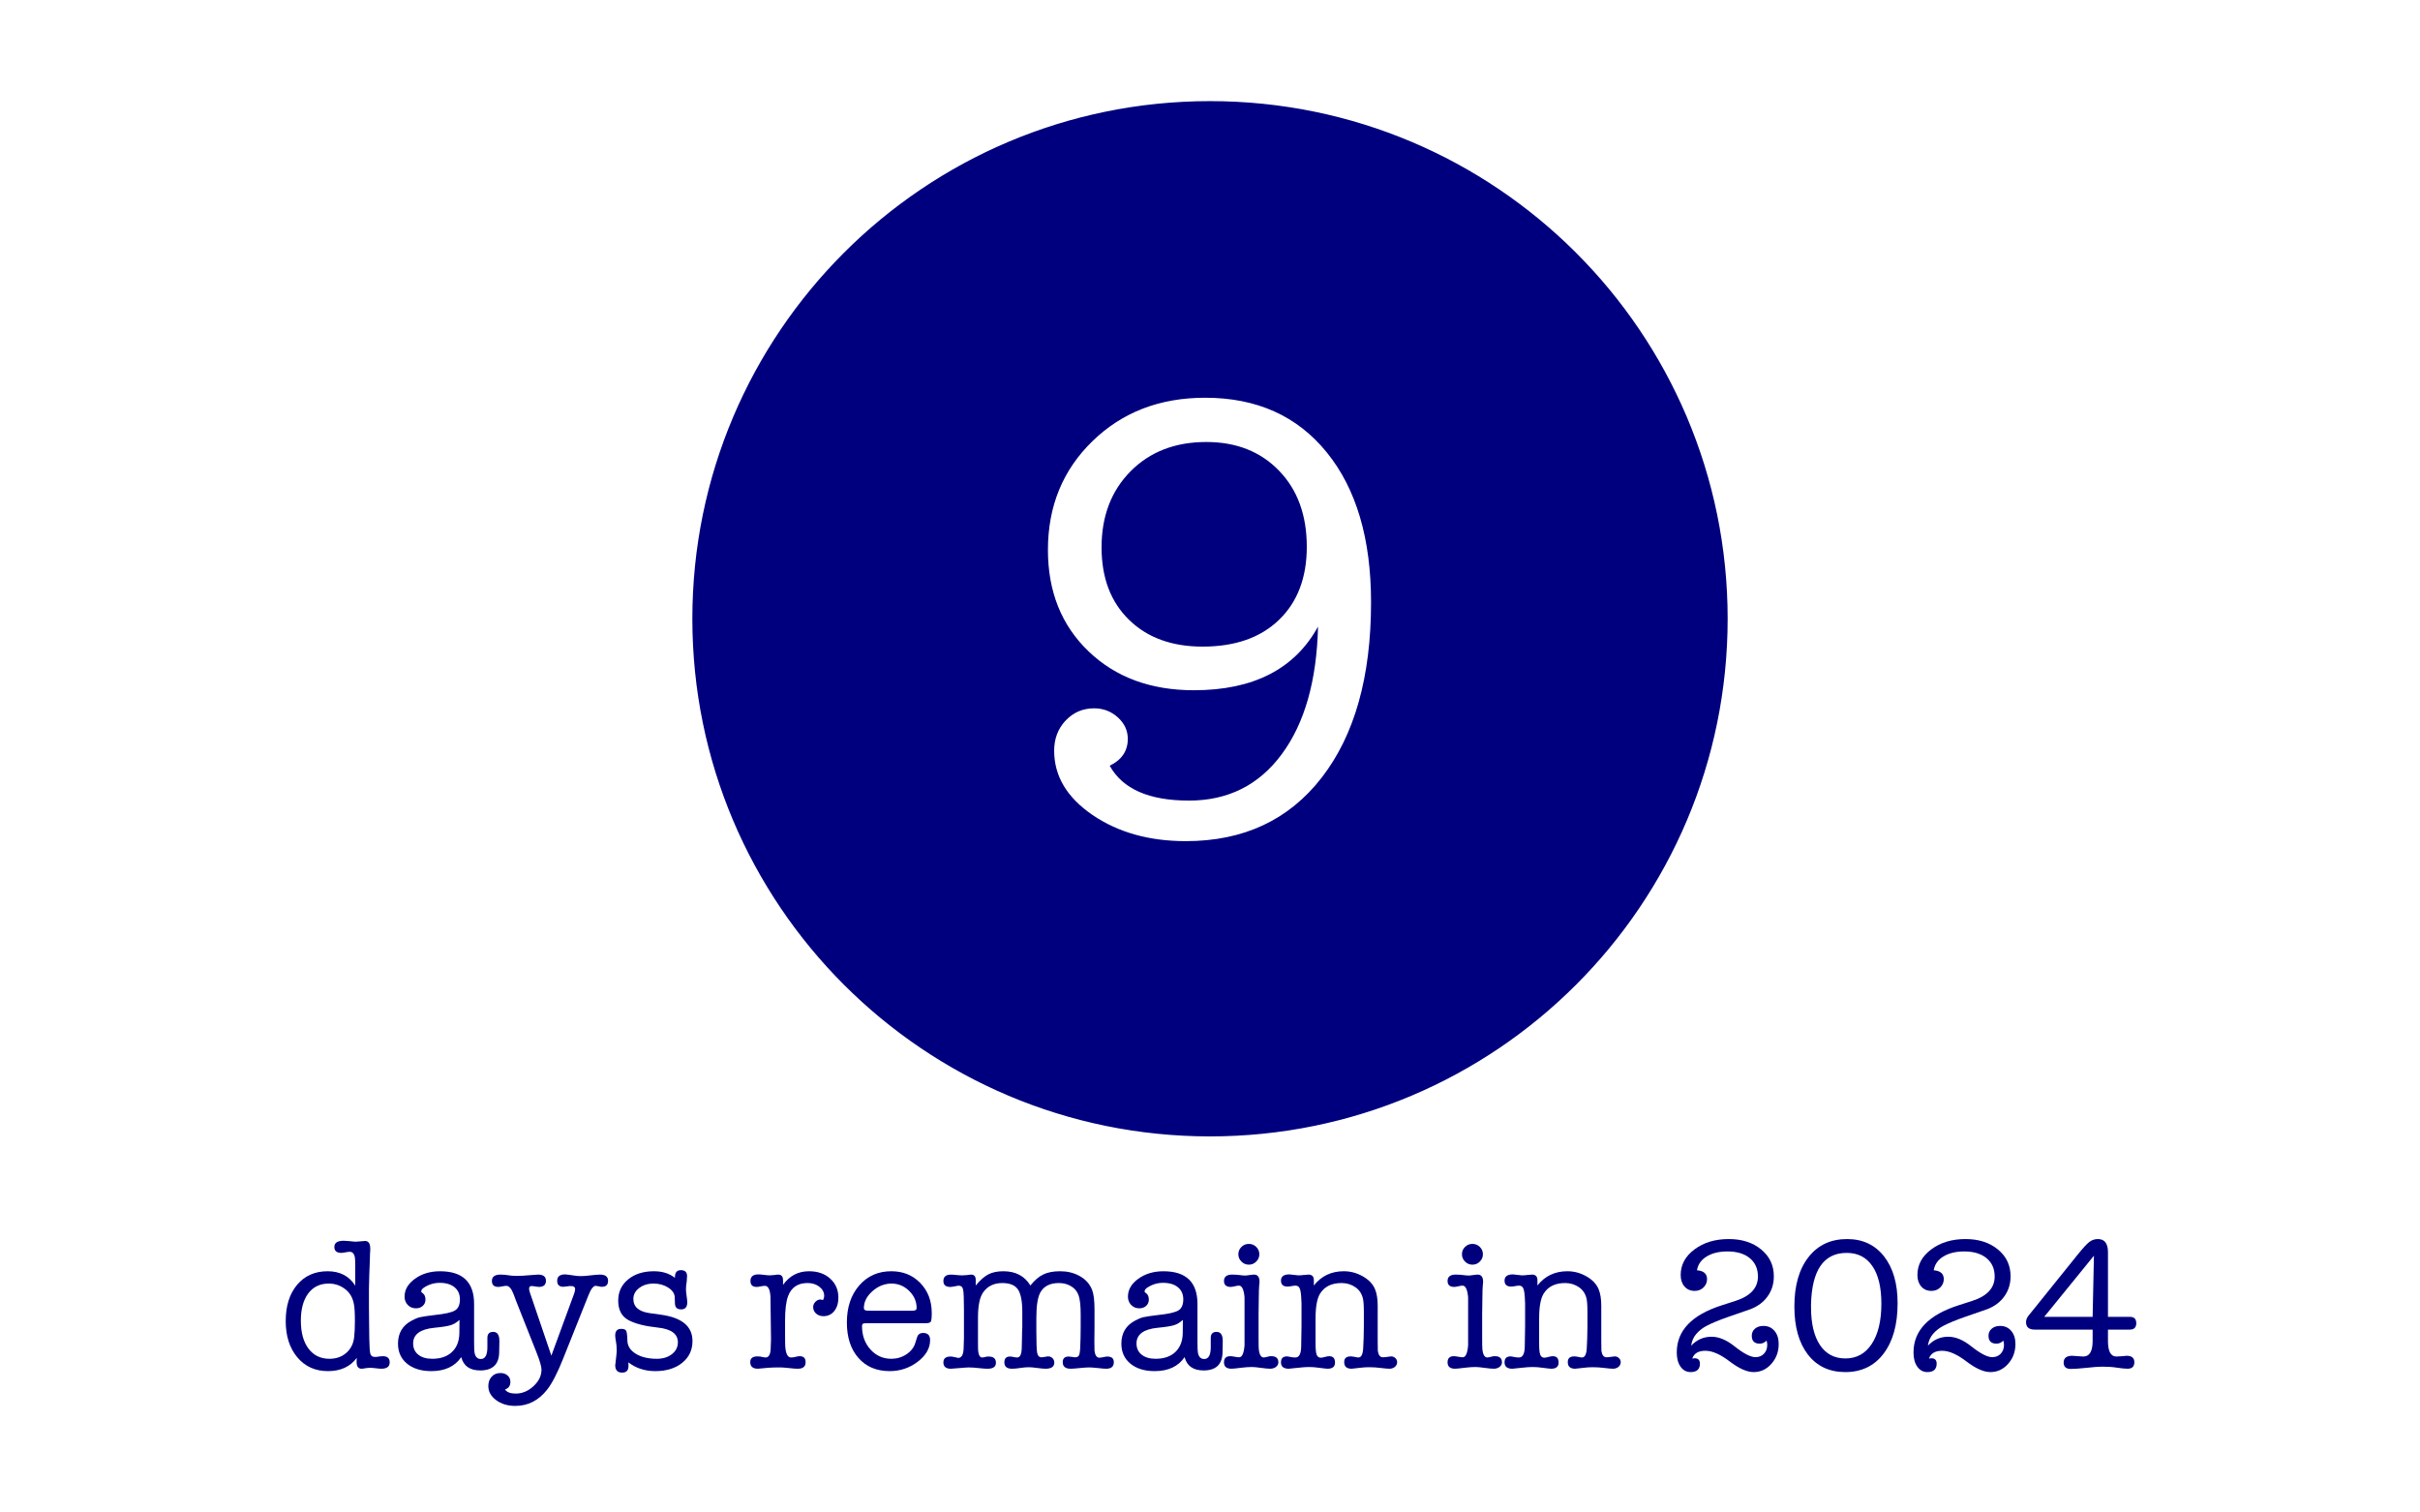
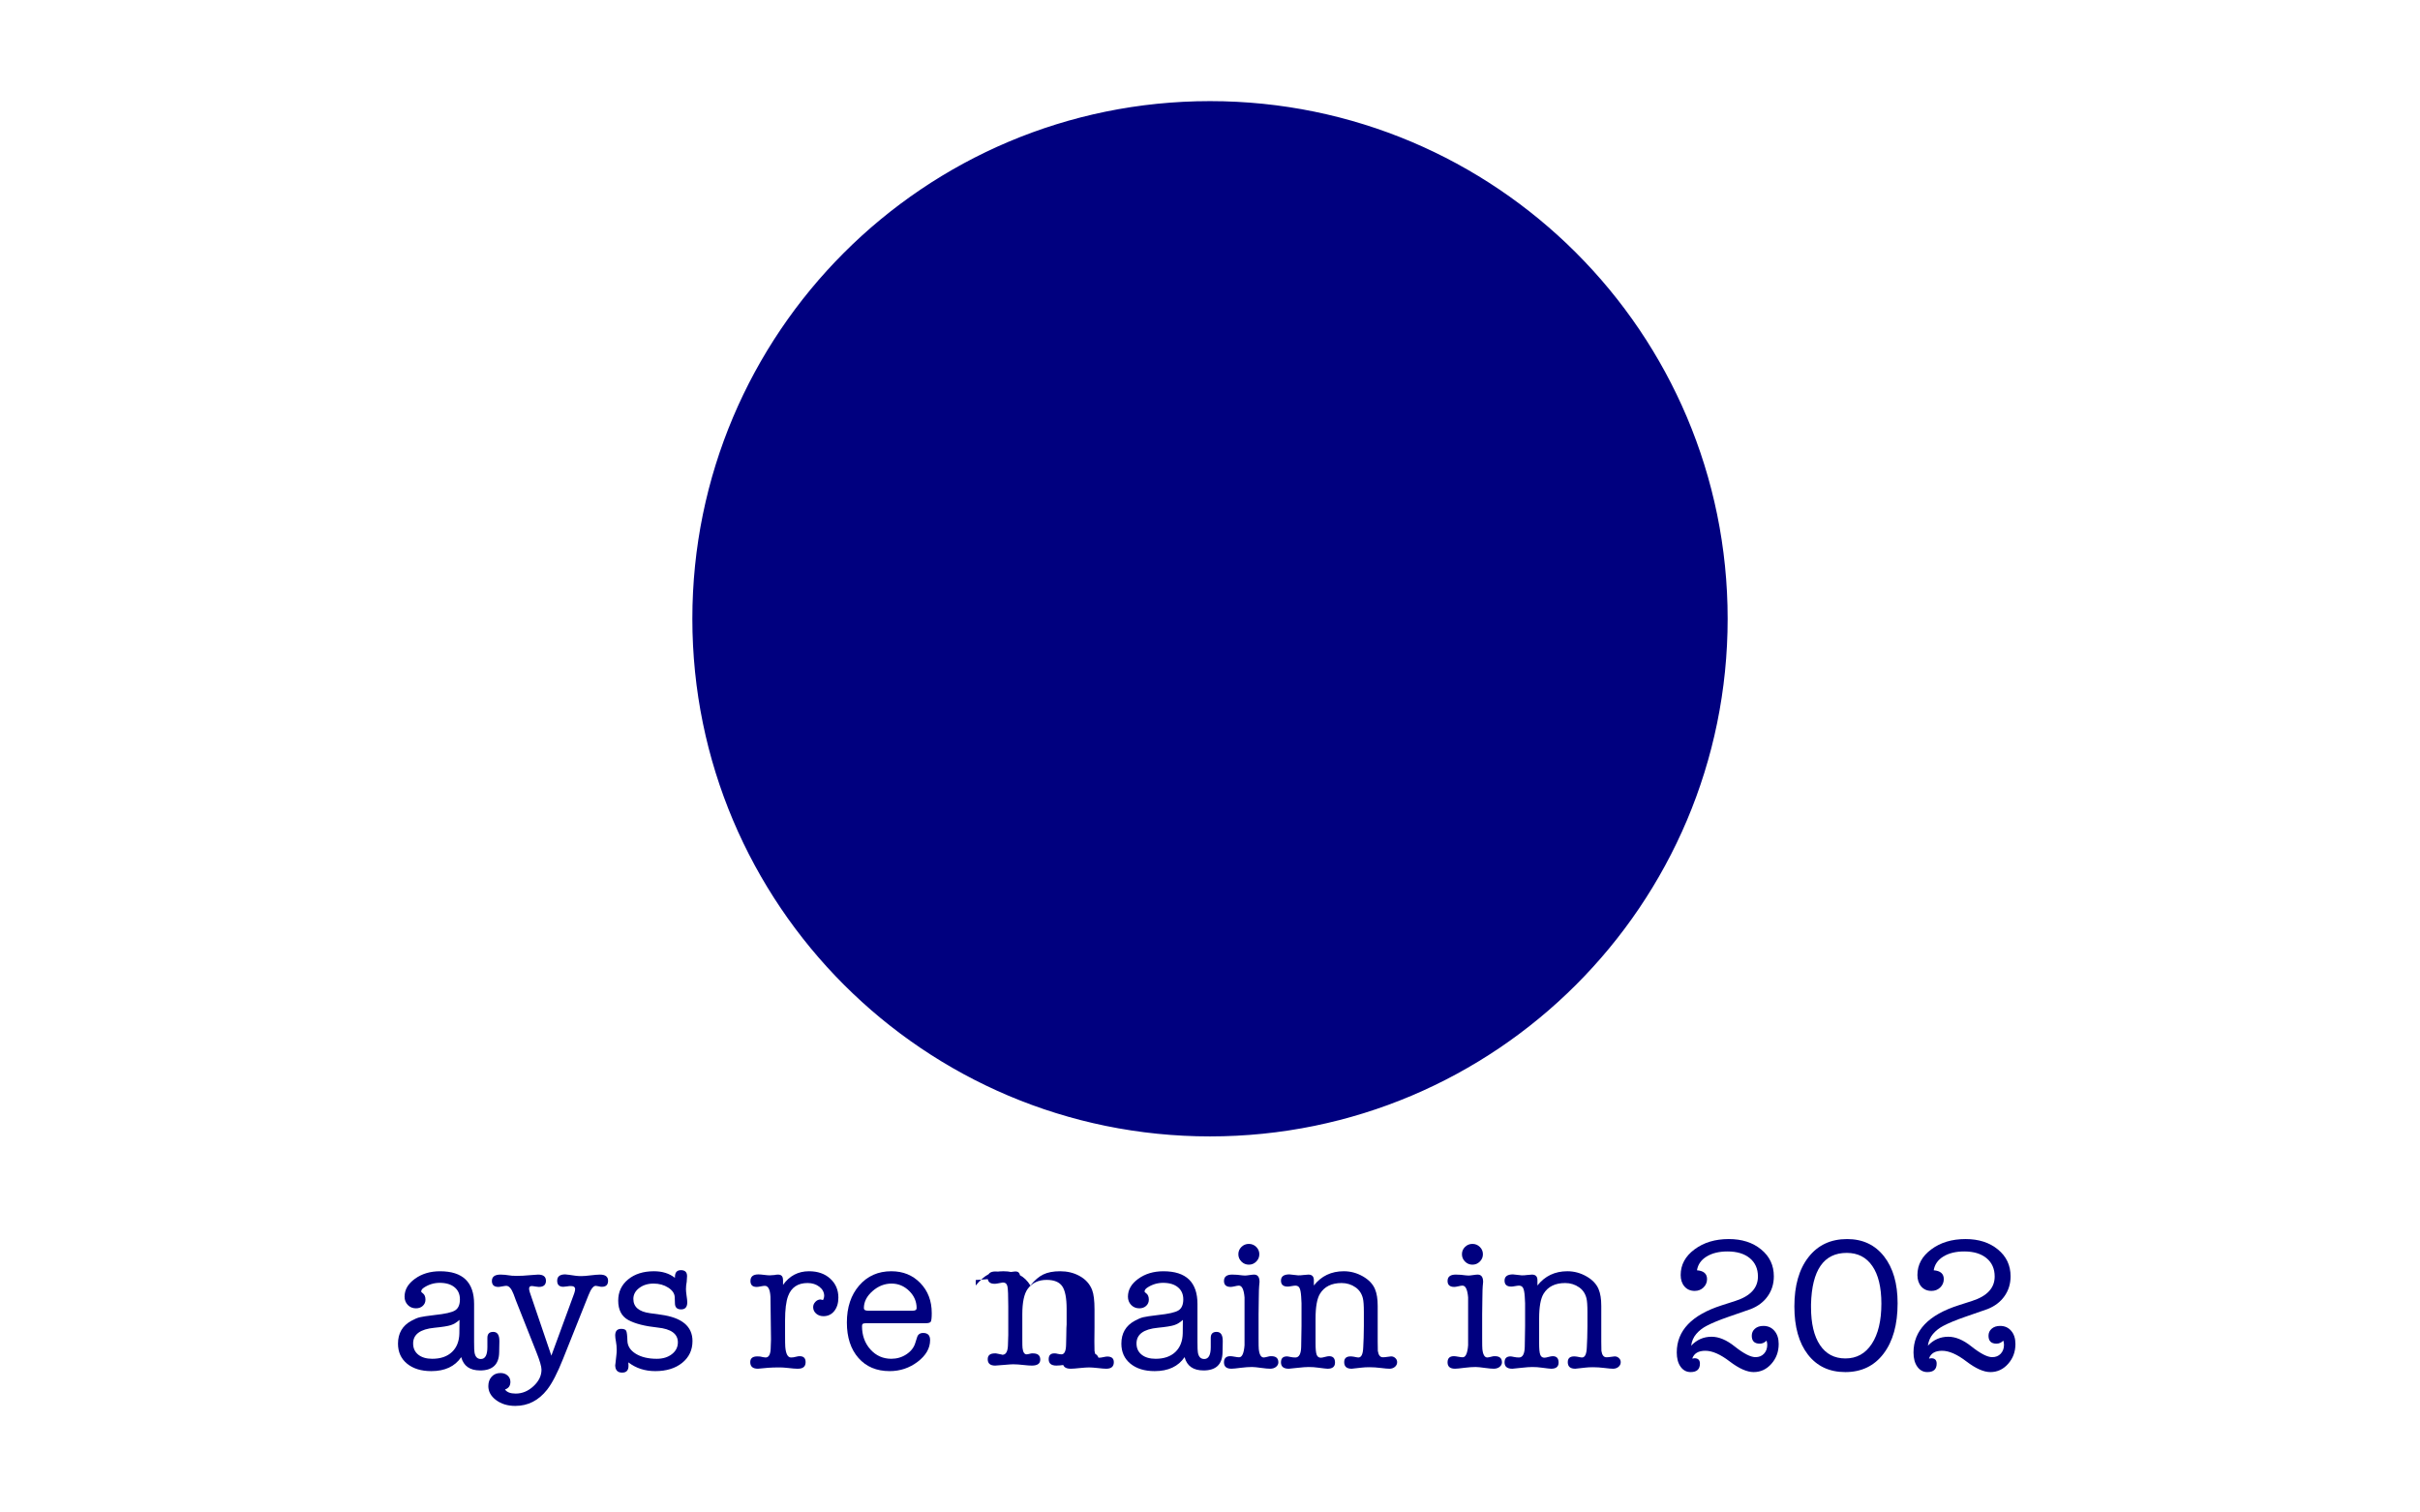
<svg xmlns="http://www.w3.org/2000/svg" xmlns:xlink="http://www.w3.org/1999/xlink" width="552" height="345" viewBox="0 0 552 345">
  <defs>
    <g id="glyph-0-0">
-       <path d="m40.688-6.125c8.914 0 15.977-3.531 21.188-10.594 5.219-7.062 7.973-16.758 8.266-29.094-5.312 9.68-14.75 14.516-28.312 14.516-9.867 0-17.883-2.961-24.047-8.891-6.168-5.926-9.25-13.633-9.25-23.125 0-9.957 3.391-18.227 10.172-24.812 6.781-6.594 15.344-9.891 25.688-9.891 11.758 0 21.004 4.152 27.734 12.453 6.738 8.293 10.109 19.695 10.109 34.203 0 16.98-3.75 30.309-11.25 39.984-7.492 9.668-17.824 14.5-31 14.5-8.355 0-15.449-1.992-21.281-5.969-5.836-3.988-8.75-8.875-8.75-14.656 0-2.75 0.875-5.047 2.625-6.891 1.758-1.852 3.922-2.781 6.484-2.781 2.082 0 3.883 0.688 5.406 2.062 1.52 1.375 2.281 3.012 2.281 4.906 0 2.75-1.375 4.793-4.125 6.125 2.938 5.305 8.957 7.953 18.062 7.953zm3.984-81.797c-7.117 0-12.883 2.231-17.297 6.688-4.406 4.461-6.609 10.246-6.609 17.359 0 6.93 2.086 12.434 6.266 16.516 4.176 4.074 9.77 6.109 16.781 6.109 7.406 0 13.219-2.035 17.438-6.109 4.219-4.082 6.328-9.633 6.328-16.656 0-7.207-2.109-12.992-6.328-17.359-4.219-4.363-9.746-6.547-16.578-6.547z" />
-     </g>
+       </g>
    <g id="glyph-1-0">
-       <path d="m11.219-22.062c2.82 0 4.926 1.094 6.312 3.281v-4.297c0-1.145-0.027-1.844-0.078-2.094-0.148-0.883-0.543-1.328-1.188-1.328-0.23 0-0.555 0.043-0.969 0.125-0.418 0.086-0.734 0.125-0.953 0.125-1.055 0-1.578-0.453-1.578-1.359 0-0.938 0.707-1.406 2.125-1.406 0.227 0 0.641 0.027 1.234 0.078 0.914 0.094 1.383 0.141 1.406 0.141 0.258 0 0.629-0.023 1.109-0.078 0.488-0.062 0.859-0.094 1.109-0.094 0.801 0 1.203 0.57 1.203 1.703v0.469c-0.031 0.086-0.062 0.84-0.094 2.266 0 0.168-0.043 1.262-0.125 3.281-0.055 1.43-0.078 2.512-0.078 3.25v4.172l0.078 7.125c0.031 1.875 0.113 3.043 0.25 3.5 0.145 0.461 0.488 0.688 1.031 0.688 0.375 0 0.66-0.031 0.859-0.094 0.457-0.051 0.77-0.078 0.938-0.078 1.051 0 1.578 0.469 1.578 1.406 0 0.969-0.641 1.453-1.922 1.453-0.281 0-0.715-0.039-1.297-0.109-0.586-0.07-1.023-0.109-1.312-0.109-0.086 0-0.406 0.031-0.969 0.094-0.344 0.082-0.648 0.125-0.906 0.125-0.762 0-1.141-0.508-1.141-1.531v-0.219l0.031-0.719c-1.5 2.012-3.688 3.016-6.562 3.016-2.906 0-5.242-1.051-7-3.156-1.762-2.102-2.641-4.859-2.641-8.266 0-3.445 0.863-6.203 2.594-8.266 1.738-2.062 4.055-3.094 6.953-3.094zm6.062 15.062c0.113-0.938 0.172-2.144 0.172-3.625 0-1.906-0.074-3.203-0.219-3.891-0.25-1.414-0.859-2.523-1.828-3.328-1.137-0.938-2.445-1.406-3.922-1.406-2 0-3.562 0.758-4.688 2.266-1.117 1.512-1.672 3.574-1.672 6.188 0 2.711 0.582 4.84 1.75 6.391 1.164 1.543 2.758 2.312 4.781 2.312 1.531 0 2.805-0.445 3.828-1.344 1.031-0.895 1.629-2.082 1.797-3.562z" />
-     </g>
+       </g>
    <g id="glyph-1-1">
      <path d="m20.016 0.562c-2.336 0-3.773-1.008-4.312-3.031-1.449 2.125-3.727 3.188-6.828 3.188-2.305 0-4.148-0.57-5.531-1.703-1.375-1.133-2.062-2.656-2.062-4.562 0-2.363 1.008-4.098 3.031-5.203 0.77-0.426 1.43-0.703 1.984-0.828 0.551-0.133 1.664-0.301 3.344-0.5 2.394-0.25 3.953-0.602 4.672-1.062 0.727-0.457 1.094-1.297 1.094-2.516 0-1.164-0.406-2.082-1.219-2.75-0.812-0.676-1.945-1.016-3.391-1.016-1.281 0-2.477 0.359-3.578 1.078-0.43 0.281-0.641 0.578-0.641 0.891 0 0.117 0.125 0.258 0.375 0.422 0.395 0.293 0.594 0.777 0.594 1.453 0 0.574-0.211 1.047-0.625 1.422-0.406 0.367-0.922 0.547-1.547 0.547-0.742 0-1.359-0.254-1.859-0.766-0.492-0.52-0.734-1.148-0.734-1.891 0-1.582 0.785-2.941 2.359-4.078 1.582-1.145 3.492-1.719 5.734-1.719 5.176 0 7.766 2.492 7.766 7.469v8.625c0 1.367 0.031 2.172 0.094 2.422 0.164 1 0.648 1.5 1.453 1.5 0.988 0 1.484-0.91 1.484-2.734v-2.094c0-0.906 0.441-1.359 1.328-1.359 0.938 0 1.406 0.684 1.406 2.047v0.219l-0.047 2.422c-0.055 2.742-1.5 4.109-4.344 4.109zm-4.734-8.5 0.031-3.031c-0.625 0.574-1.289 0.977-1.984 1.203-0.688 0.219-1.934 0.418-3.734 0.594-3.242 0.312-4.859 1.508-4.859 3.578 0 1.086 0.391 1.938 1.172 2.562s1.844 0.938 3.188 0.938c1.906 0 3.406-0.516 4.5-1.547 1.094-1.039 1.656-2.473 1.688-4.297z" />
    </g>
    <g id="glyph-1-2">
      <path d="m8.359-17.234 4.906 14.422 5.219-14.219c0.133-0.395 0.203-0.707 0.203-0.938 0-0.477-0.328-0.719-0.984-0.719-0.336 0-0.605 0.027-0.812 0.078-0.449 0.062-0.746 0.094-0.891 0.094-0.938 0-1.406-0.457-1.406-1.375 0-0.969 0.609-1.453 1.828-1.453 0.176 0 0.461 0.031 0.859 0.094l1.531 0.219c0.406 0.055 0.832 0.078 1.281 0.078 0.488 0 1.203-0.055 2.141-0.172 0.938-0.113 1.645-0.172 2.125-0.172 1.227 0 1.844 0.469 1.844 1.406 0 0.918-0.469 1.375-1.406 1.375-0.293 0-0.508-0.031-0.641-0.094-0.375-0.082-0.633-0.125-0.766-0.125-0.543 0-1.102 0.727-1.672 2.172l-5.797 14.516c-1.281 3.219-2.492 5.551-3.625 7-1.938 2.469-4.359 3.703-7.266 3.703-1.73 0-3.188-0.445-4.375-1.328-1.176-0.875-1.766-1.938-1.766-3.188 0-0.887 0.258-1.605 0.766-2.156 0.508-0.555 1.18-0.828 2.016-0.828 0.645 0 1.18 0.188 1.609 0.562 0.426 0.383 0.641 0.863 0.641 1.438 0 0.906-0.414 1.488-1.234 1.75 0.426 0.625 1.238 0.938 2.438 0.938 1.5 0 2.852-0.562 4.062-1.688 1.219-1.125 1.828-2.383 1.828-3.766 0-0.719-0.387-2.039-1.156-3.969l-4.703-11.875s-0.168-0.453-0.5-1.359c-0.492-1.281-1.047-1.922-1.672-1.922-0.168 0-0.477 0.043-0.922 0.125-0.438 0.086-0.73 0.125-0.875 0.125-0.992 0-1.484-0.453-1.484-1.359 0-0.969 0.656-1.453 1.969-1.453 0.414 0 0.738 0.016 0.969 0.047l1.719 0.219h0.328c0.207 0.023 0.379 0.031 0.516 0.031 1.02 0 2.113-0.055 3.281-0.172 0.883-0.082 1.469-0.125 1.75-0.125 1.195 0 1.797 0.469 1.797 1.406s-0.543 1.406-1.625 1.406c-0.168 0-0.438-0.031-0.812-0.094-0.367-0.07-0.633-0.109-0.797-0.109-0.406 0-0.609 0.199-0.609 0.594 0 0.23 0.055 0.516 0.172 0.859z" />
    </g>
    <g id="glyph-1-3">
      <path d="m10.672-22.062c1.906 0 3.5 0.5 4.781 1.5v-0.172c0-1.051 0.453-1.578 1.359-1.578 0.938 0 1.406 0.453 1.406 1.359 0 0.168-0.027 0.594-0.078 1.281-0.117 0.574-0.172 1.141-0.172 1.703 0 0.344 0.047 0.844 0.141 1.5 0.102 0.656 0.156 1.152 0.156 1.484 0 1.086-0.469 1.625-1.406 1.625-0.918 0-1.387-0.453-1.406-1.359l-0.047-1.406c-0.031-0.852-0.527-1.586-1.484-2.203-0.949-0.613-2.062-0.922-3.344-0.922-1.305 0-2.398 0.34-3.281 1.016-0.887 0.668-1.328 1.496-1.328 2.484 0 1.824 1.254 2.906 3.766 3.25l2.469 0.344c4.832 0.648 7.25 2.652 7.25 6.016 0 2.043-0.781 3.699-2.344 4.969-1.562 1.258-3.609 1.891-6.141 1.891-2.367 0-4.414-0.668-6.141-2 0.02 0.281 0.031 0.555 0.031 0.812 0 1.02-0.484 1.531-1.453 1.531-1.055 0-1.578-0.586-1.578-1.75 0 0.199 0.086-0.539 0.266-2.219 0.051-0.395 0.078-0.789 0.078-1.188 0-0.688-0.059-1.328-0.172-1.922-0.117-0.594-0.172-1.062-0.172-1.406 0-1 0.457-1.5 1.375-1.5 0.594 0 0.969 0.148 1.125 0.438 0.156 0.281 0.25 1.039 0.281 2.266 0.031 1.219 0.672 2.215 1.922 2.984 1.25 0.762 2.844 1.141 4.781 1.141 1.395 0 2.547-0.352 3.453-1.062 0.906-0.707 1.359-1.602 1.359-2.688 0-1.938-1.539-3.062-4.609-3.375-2.93-0.312-5.164-0.883-6.703-1.719-1.531-0.844-2.297-2.316-2.297-4.422 0-1.988 0.754-3.602 2.266-4.844 1.508-1.238 3.473-1.859 5.891-1.859z" />
    </g>
    <g id="glyph-1-5">
      <path d="m8.109-20.094v1.141c1.477-2.07 3.453-3.109 5.922-3.109 2 0 3.613 0.562 4.844 1.688 1.238 1.125 1.859 2.57 1.859 4.328 0 1.25-0.312 2.273-0.938 3.062-0.625 0.781-1.449 1.172-2.469 1.172-0.656 0-1.215-0.195-1.672-0.594-0.449-0.406-0.672-0.895-0.672-1.469 0-0.445 0.164-0.848 0.5-1.203 0.344-0.363 0.742-0.547 1.203-0.547 0.082 0 0.266 0.047 0.547 0.141 0.176-0.344 0.266-0.656 0.266-0.938 0-0.832-0.367-1.531-1.094-2.094-0.73-0.57-1.633-0.859-2.703-0.859-2.219 0-3.699 0.996-4.438 2.984-0.461 1.23-0.688 3.078-0.688 5.547v2.828c0 1.906 0.016 2.969 0.047 3.188 0.133 1.625 0.57 2.438 1.312 2.438 0.375 0 0.758-0.055 1.156-0.172 0.312-0.082 0.582-0.125 0.812-0.125 0.906 0 1.359 0.453 1.359 1.359 0 1-0.586 1.5-1.75 1.5h-0.172c-0.43 0-1.074-0.055-1.938-0.156-0.867-0.094-1.512-0.141-1.938-0.141-1.137 0-2.031 0.027-2.688 0.078l-2.391 0.219c-1.168 0-1.75-0.5-1.75-1.5 0-0.875 0.539-1.312 1.625-1.312 0.281 0 0.492 0.012 0.641 0.031l0.641 0.141c0.281 0.055 0.477 0.078 0.594 0.078 0.707 0 1.094-0.656 1.156-1.969l0.078-2.172-0.125-9.688c-0.086-1.676-0.512-2.516-1.281-2.516-0.23 0-0.543 0.043-0.938 0.125-0.398 0.086-0.711 0.125-0.938 0.125-0.938 0-1.406-0.453-1.406-1.359 0-1 0.609-1.5 1.828-1.5 0.281 0 0.707 0.039 1.281 0.109 0.57 0.074 1 0.109 1.281 0.109 0.227 0 0.598-0.023 1.109-0.078 0.227-0.062 0.5-0.094 0.812-0.094 0.738 0 1.109 0.402 1.109 1.203z" />
    </g>
    <g id="glyph-1-6">
      <path d="m21.031-12.547c0 1.086-0.074 1.746-0.219 1.984-0.137 0.242-0.543 0.359-1.219 0.359h-13.578c-0.367 0-0.605 0.055-0.719 0.156-0.117 0.094-0.172 0.258-0.172 0.484 0 2.137 0.641 3.918 1.922 5.344 1.281 1.418 2.867 2.125 4.766 2.125 1.258 0 2.406-0.336 3.438-1.016 1.039-0.688 1.719-1.555 2.031-2.609l0.391-1.234c0.195-0.688 0.664-1.031 1.406-1.031 1.051 0 1.578 0.543 1.578 1.625 0 1.855-0.945 3.5-2.828 4.938-1.875 1.426-4.008 2.141-6.391 2.141-2.992 0-5.367-1-7.125-3-1.762-2.008-2.641-4.707-2.641-8.094 0-3.469 0.938-6.281 2.812-8.438 1.875-2.164 4.316-3.25 7.328-3.25 2.676 0 4.879 0.898 6.609 2.688 1.738 1.793 2.609 4.07 2.609 6.828zm-15.484-1.109c0 0.398 0.312 0.594 0.938 0.594h10.203c0.594 0 0.891-0.195 0.891-0.594 0-1.508-0.57-2.816-1.703-3.922-1.137-1.113-2.477-1.672-4.016-1.672-1.594 0-3.047 0.578-4.359 1.734-1.305 1.156-1.953 2.445-1.953 3.859z" />
    </g>
    <g id="glyph-1-7">
-       <path d="m8.062-20.062v1.25c1.02-1.227 1.984-2.078 2.891-2.547 0.914-0.469 2.055-0.703 3.422-0.703 2.789 0 4.844 1.086 6.156 3.25 0.957-1.195 1.938-2.035 2.938-2.516 1-0.488 2.281-0.734 3.844-0.734 1.625 0 3.07 0.344 4.344 1.031 1.426 0.762 2.41 1.84 2.953 3.234 0.363 0.938 0.547 2.418 0.547 4.438v4.141l-0.031 3.203c0 1.168 0.008 1.875 0.031 2.125 0.145 1.031 0.516 1.547 1.109 1.547 0.195 0 0.492-0.039 0.891-0.125 0.406-0.094 0.707-0.141 0.906-0.141 1 0 1.5 0.43 1.5 1.281 0 1-0.574 1.5-1.719 1.5-0.43 0-1.074-0.055-1.938-0.156-0.867-0.094-1.527-0.141-1.984-0.141-0.48 0-1.184 0.047-2.109 0.141-0.93 0.102-1.633 0.156-2.109 0.156-1.199 0-1.797-0.5-1.797-1.5 0-0.852 0.453-1.281 1.359-1.281 0.113 0 0.398 0.031 0.859 0.094 0.164 0.055 0.395 0.078 0.688 0.078 0.477 0 0.781-0.238 0.906-0.719 0.133-0.488 0.219-1.695 0.25-3.625l0.031-2.609v-2.812c0-1.969-0.152-3.398-0.453-4.297-0.293-0.895-0.852-1.598-1.672-2.109-0.824-0.508-1.766-0.766-2.828-0.766-2.012 0-3.418 0.699-4.219 2.094-0.625 1.105-0.938 3.039-0.938 5.797v3.031c0 2.68 0.062 4.352 0.188 5.016 0.133 0.668 0.469 1 1 1 0.176 0 0.426-0.031 0.75-0.094 0.332-0.07 0.582-0.109 0.75-0.109 0.395 0 0.727 0.137 1 0.406 0.27 0.273 0.406 0.605 0.406 1 0 0.938-0.668 1.406-2 1.406-0.43 0-1.062-0.059-1.906-0.172-0.836-0.113-1.465-0.172-1.891-0.172-0.605 0-1.262 0.059-1.969 0.172-0.711 0.113-1.336 0.172-1.875 0.172-1.168 0-1.75-0.484-1.75-1.453 0-0.883 0.426-1.328 1.281-1.328 0.312 0 0.551 0.031 0.719 0.094 0.406 0.086 0.707 0.125 0.906 0.125 0.676 0 1.031-0.723 1.062-2.172l0.047-2.016c0.02-0.625 0.031-1.234 0.031-1.828 0.031-0.508 0.047-0.781 0.047-0.812v-3.547c0-2.469-0.336-4.188-1-5.156-0.668-0.969-1.855-1.453-3.562-1.453-1.875 0-3.312 0.684-4.312 2.047-0.824 1.117-1.234 3.055-1.234 5.812v5.672c0 1.137 0.016 1.805 0.047 2 0.113 0.969 0.426 1.453 0.938 1.453 0.133 0 0.43-0.055 0.891-0.172 0.062 0 0.145-0.016 0.25-0.047h0.312c1.102 0 1.656 0.477 1.656 1.422 0 0.906-0.641 1.359-1.922 1.359-0.48 0-1.074-0.043-1.781-0.125-0.969-0.113-1.797-0.172-2.484-0.172-0.344 0-0.969 0.043-1.875 0.125-1.219 0.113-1.961 0.172-2.219 0.172-1.137 0-1.703-0.484-1.703-1.453 0-0.883 0.535-1.328 1.609-1.328h0.266c0.113 0.031 0.195 0.047 0.25 0.047l1.078 0.219c0.02 0.031 0.07 0.047 0.156 0.047 0.77 0 1.188-0.695 1.25-2.094l0.078-2.438v-6.531c0-2.414-0.062-3.922-0.188-4.516-0.125-0.602-0.477-0.906-1.047-0.906-0.117 0-0.516 0.074-1.203 0.219-0.281 0.055-0.508 0.078-0.672 0.078-1.055 0-1.578-0.453-1.578-1.359 0-0.969 0.582-1.453 1.75-1.453 0.312 0 0.734 0.031 1.266 0.094 0.539 0.055 1.016 0.078 1.422 0.078 0.133 0 0.289-0.016 0.469-0.047h0.297l1.016-0.125h0.141c0.676 0 1.016 0.414 1.016 1.234z" />
+       <path d="m8.062-20.062v1.25c1.02-1.227 1.984-2.078 2.891-2.547 0.914-0.469 2.055-0.703 3.422-0.703 2.789 0 4.844 1.086 6.156 3.25 0.957-1.195 1.938-2.035 2.938-2.516 1-0.488 2.281-0.734 3.844-0.734 1.625 0 3.07 0.344 4.344 1.031 1.426 0.762 2.41 1.84 2.953 3.234 0.363 0.938 0.547 2.418 0.547 4.438v4.141l-0.031 3.203c0 1.168 0.008 1.875 0.031 2.125 0.145 1.031 0.516 1.547 1.109 1.547 0.195 0 0.492-0.039 0.891-0.125 0.406-0.094 0.707-0.141 0.906-0.141 1 0 1.5 0.43 1.5 1.281 0 1-0.574 1.5-1.719 1.5-0.43 0-1.074-0.055-1.938-0.156-0.867-0.094-1.527-0.141-1.984-0.141-0.48 0-1.184 0.047-2.109 0.141-0.93 0.102-1.633 0.156-2.109 0.156-1.199 0-1.797-0.5-1.797-1.5 0-0.852 0.453-1.281 1.359-1.281 0.113 0 0.398 0.031 0.859 0.094 0.164 0.055 0.395 0.078 0.688 0.078 0.477 0 0.781-0.238 0.906-0.719 0.133-0.488 0.219-1.695 0.25-3.625l0.031-2.609v-2.812v3.031c0 2.68 0.062 4.352 0.188 5.016 0.133 0.668 0.469 1 1 1 0.176 0 0.426-0.031 0.75-0.094 0.332-0.07 0.582-0.109 0.75-0.109 0.395 0 0.727 0.137 1 0.406 0.27 0.273 0.406 0.605 0.406 1 0 0.938-0.668 1.406-2 1.406-0.43 0-1.062-0.059-1.906-0.172-0.836-0.113-1.465-0.172-1.891-0.172-0.605 0-1.262 0.059-1.969 0.172-0.711 0.113-1.336 0.172-1.875 0.172-1.168 0-1.75-0.484-1.75-1.453 0-0.883 0.426-1.328 1.281-1.328 0.312 0 0.551 0.031 0.719 0.094 0.406 0.086 0.707 0.125 0.906 0.125 0.676 0 1.031-0.723 1.062-2.172l0.047-2.016c0.02-0.625 0.031-1.234 0.031-1.828 0.031-0.508 0.047-0.781 0.047-0.812v-3.547c0-2.469-0.336-4.188-1-5.156-0.668-0.969-1.855-1.453-3.562-1.453-1.875 0-3.312 0.684-4.312 2.047-0.824 1.117-1.234 3.055-1.234 5.812v5.672c0 1.137 0.016 1.805 0.047 2 0.113 0.969 0.426 1.453 0.938 1.453 0.133 0 0.43-0.055 0.891-0.172 0.062 0 0.145-0.016 0.25-0.047h0.312c1.102 0 1.656 0.477 1.656 1.422 0 0.906-0.641 1.359-1.922 1.359-0.48 0-1.074-0.043-1.781-0.125-0.969-0.113-1.797-0.172-2.484-0.172-0.344 0-0.969 0.043-1.875 0.125-1.219 0.113-1.961 0.172-2.219 0.172-1.137 0-1.703-0.484-1.703-1.453 0-0.883 0.535-1.328 1.609-1.328h0.266c0.113 0.031 0.195 0.047 0.25 0.047l1.078 0.219c0.02 0.031 0.07 0.047 0.156 0.047 0.77 0 1.188-0.695 1.25-2.094l0.078-2.438v-6.531c0-2.414-0.062-3.922-0.188-4.516-0.125-0.602-0.477-0.906-1.047-0.906-0.117 0-0.516 0.074-1.203 0.219-0.281 0.055-0.508 0.078-0.672 0.078-1.055 0-1.578-0.453-1.578-1.359 0-0.969 0.582-1.453 1.75-1.453 0.312 0 0.734 0.031 1.266 0.094 0.539 0.055 1.016 0.078 1.422 0.078 0.133 0 0.289-0.016 0.469-0.047h0.297l1.016-0.125h0.141c0.676 0 1.016 0.414 1.016 1.234z" />
    </g>
    <g id="glyph-1-8">
      <path d="m8.578-12.375v5.547c0 1.43 0.016 2.266 0.047 2.516 0.133 1.281 0.516 1.922 1.141 1.922 0.145 0 0.504-0.07 1.078-0.219 0.133-0.051 0.348-0.078 0.641-0.078 1.07 0 1.609 0.469 1.609 1.406 0 0.398-0.18 0.742-0.531 1.031-0.355 0.281-0.805 0.422-1.344 0.422-0.449 0-1.137-0.062-2.062-0.188-0.93-0.133-1.621-0.203-2.078-0.203-0.742 0-1.562 0.059-2.469 0.172-1.117 0.145-1.855 0.219-2.219 0.219-1.137 0-1.703-0.484-1.703-1.453 0-0.938 0.484-1.406 1.453-1.406 0.219 0 0.547 0.043 0.984 0.125 0.445 0.086 0.785 0.125 1.016 0.125 0.676 0 1.086-0.906 1.234-2.719v-3.719-3.5-3.719c-0.148-1.789-0.574-2.688-1.281-2.688-0.23 0-0.555 0.055-0.969 0.156-0.406 0.094-0.711 0.141-0.906 0.141-1.023 0-1.531-0.453-1.531-1.359 0-0.969 0.625-1.453 1.875-1.453 0.539 0 0.926 0.016 1.156 0.047 0.906 0.117 1.488 0.172 1.75 0.172 0.219 0 0.562-0.035 1.031-0.109 0.477-0.07 0.828-0.109 1.047-0.109 0.832 0 1.25 0.559 1.25 1.672 0 0.117-0.016 0.289-0.047 0.516-0.031 0.219-0.047 0.387-0.047 0.5-0.031 0.23-0.059 1.117-0.078 2.656-0.031 1.168-0.047 2.359-0.047 3.578zm-2.219-11.188c-0.656 0-1.219-0.234-1.688-0.703s-0.703-1.023-0.703-1.672c0-0.656 0.234-1.211 0.703-1.672 0.469-0.457 1.031-0.688 1.688-0.688s1.219 0.23 1.688 0.688c0.469 0.461 0.703 1.016 0.703 1.672 0 0.648-0.234 1.203-0.703 1.672s-1.031 0.703-1.688 0.703z" />
    </g>
    <g id="glyph-1-9">
      <path d="m8.188-20.016v1.203c1.707-2.164 3.984-3.25 6.828-3.25 1.539 0 2.992 0.391 4.359 1.172 1.363 0.781 2.285 1.758 2.766 2.922 0.406 0.969 0.609 2.234 0.609 3.797v8.109c0 1.23 0.008 1.953 0.031 2.172 0.145 0.969 0.531 1.453 1.156 1.453 0.258 0 0.594-0.031 1-0.094 0.414-0.07 0.707-0.109 0.875-0.109 0.375 0 0.695 0.133 0.969 0.391 0.27 0.25 0.406 0.559 0.406 0.922 0 0.43-0.172 0.789-0.516 1.078-0.344 0.281-0.758 0.422-1.234 0.422-0.406 0-1.062-0.059-1.969-0.172s-1.762-0.172-2.562-0.172c-0.742 0-1.352 0.031-1.828 0.094-1.43 0.164-2.184 0.25-2.266 0.25-1.137 0-1.703-0.5-1.703-1.5 0-0.875 0.484-1.312 1.453-1.312 0.219 0 0.473 0.027 0.766 0.078 0.539 0.117 0.879 0.172 1.016 0.172 0.688 0 1.055-0.781 1.109-2.344l0.094-2.172 0.047-2.609v-3.25c0-1.5-0.074-2.535-0.219-3.109-0.262-1.082-0.82-1.922-1.672-2.516-0.938-0.656-2-0.984-3.188-0.984-2.281 0-3.922 0.812-4.922 2.438-0.68 1.105-1.016 2.996-1.016 5.672v5.672c0 1.25 0.082 2.106 0.25 2.562 0.176 0.461 0.488 0.688 0.938 0.688 0.227 0 0.539-0.055 0.938-0.172 0.406-0.113 0.734-0.172 0.984-0.172 0.883 0 1.328 0.484 1.328 1.453 0 0.938-0.57 1.406-1.703 1.406-0.23 0-0.969-0.086-2.219-0.25-0.625-0.094-1.324-0.141-2.094-0.141-0.594 0-1.391 0.059-2.391 0.172-1.25 0.145-1.965 0.219-2.141 0.219-1.188 0-1.781-0.484-1.781-1.453 0-0.906 0.453-1.359 1.359-1.359 0.145 0 0.406 0.043 0.781 0.125 0.383 0.086 0.766 0.125 1.141 0.125 0.852 0 1.297-0.82 1.328-2.469l0.078-4.734v-5.172l-0.078-1.5c-0.062-0.957-0.188-1.613-0.375-1.969-0.18-0.363-0.496-0.547-0.953-0.547-0.199 0-0.492 0.039-0.875 0.109-0.387 0.074-0.68 0.109-0.875 0.109-1.023 0-1.531-0.453-1.531-1.359 0-0.945 0.641-1.422 1.922-1.422 0.164 0 0.305 0.016 0.422 0.047l1.578 0.172c0.457 0 0.852-0.023 1.188-0.078 0.738-0.062 1.125-0.094 1.156-0.094 0.82 0 1.234 0.43 1.234 1.281z" />
    </g>
    <g id="glyph-1-10">
      <path d="m6.422-7.766c-0.637 0.742-1.027 1.637-1.172 2.688 1.281-1.363 2.832-2.047 4.656-2.047 1.676 0 3.438 0.742 5.281 2.219 2.051 1.625 3.629 2.438 4.734 2.438 0.801 0 1.445-0.258 1.938-0.781 0.5-0.531 0.75-1.211 0.75-2.047 0-0.281-0.055-0.594-0.156-0.938-0.461 0.461-0.977 0.688-1.547 0.688-1.219 0-1.828-0.598-1.828-1.797 0-0.656 0.238-1.191 0.719-1.609 0.488-0.426 1.129-0.641 1.922-0.641 1.051 0 1.895 0.375 2.531 1.125 0.645 0.75 0.969 1.75 0.969 3 0 1.773-0.559 3.281-1.672 4.531-1.105 1.25-2.453 1.875-4.047 1.875-1.512 0-3.328-0.809-5.453-2.422-2.117-1.625-3.969-2.438-5.562-2.438-1.586 0-2.578 0.594-2.984 1.781 0.289-0.051 0.461-0.078 0.516-0.078 0.82 0 1.234 0.414 1.234 1.234 0 1.281-0.711 1.922-2.125 1.922-0.938 0-1.699-0.406-2.281-1.219-0.586-0.812-0.875-1.898-0.875-3.266 0-4.977 3.426-8.562 10.281-10.75l3.062-0.984c3.445-1.102 5.172-2.961 5.172-5.578 0-1.77-0.621-3.164-1.859-4.188-1.242-1.02-2.938-1.531-5.094-1.531-1.906 0-3.492 0.387-4.75 1.156-1.25 0.762-1.984 1.809-2.203 3.141 1.531 0.117 2.297 0.789 2.297 2.016 0 0.742-0.273 1.375-0.812 1.906-0.543 0.523-1.211 0.781-2 0.781-0.969 0-1.746-0.332-2.328-1-0.586-0.676-0.875-1.551-0.875-2.625 0-2.332 1.051-4.281 3.156-5.844 2.102-1.57 4.707-2.359 7.812-2.359 3.008 0 5.473 0.793 7.391 2.375 1.926 1.574 2.891 3.617 2.891 6.125 0 1.711-0.465 3.219-1.391 4.531-0.918 1.305-2.203 2.281-3.859 2.938-0.512 0.199-2.219 0.793-5.125 1.781-2.074 0.719-3.734 1.406-4.984 2.062-0.918 0.48-1.695 1.09-2.328 1.828z" />
    </g>
    <g id="glyph-1-11">
      <path d="m13.406 0.938c-3.617 0-6.453-1.328-8.516-3.984-2.062-2.664-3.094-6.328-3.094-10.984 0-4.758 1.07-8.508 3.219-11.25 2.144-2.75 5.082-4.125 8.812-4.125 3.551 0 6.359 1.32 8.422 3.953 2.062 2.637 3.094 6.199 3.094 10.688 0 4.867-1.07 8.699-3.203 11.5-2.125 2.805-5.039 4.203-8.734 4.203zm0.328-27.188c-5.231 0-7.945 3.914-8.141 11.734v0.641c0 3.731 0.68 6.617 2.047 8.656 1.363 2.031 3.297 3.047 5.797 3.047 2.562 0 4.566-1.109 6.016-3.328 1.457-2.219 2.188-5.273 2.188-9.172 0-3.727-0.688-6.586-2.062-8.578-1.367-2-3.312-3-5.844-3z" />
    </g>
    <g id="glyph-1-12">
-       <path d="m19.328-26.375v14.719h5.031c0.945 0 1.422 0.484 1.422 1.453s-0.5 1.453-1.5 1.453h-4.953v2.609c0 2.356 0.641 3.531 1.922 3.531 0.344 0 0.812-0.023 1.406-0.078 0.602-0.062 0.906-0.094 0.906-0.094 1.188 0 1.781 0.484 1.781 1.453 0 1-0.512 1.5-1.531 1.5-0.625 0-1.465-0.086-2.516-0.25-0.887-0.145-1.984-0.219-3.297-0.219-0.793 0-1.984 0.09-3.578 0.266-1.594 0.164-2.789 0.25-3.578 0.25-1.086 0-1.625-0.484-1.625-1.453 0-1.031 0.656-1.547 1.969-1.547 0.281 0 0.695 0.031 1.25 0.094 0.551 0.055 0.973 0.078 1.266 0.078 1.414 0 2.125-1.176 2.125-3.531v-2.609h-13.219c-1.312 0-1.969-0.566-1.969-1.703 0-0.457 0.156-0.91 0.469-1.359l11.312-14.047c1.188-1.477 2.066-2.438 2.641-2.875 0.57-0.445 1.227-0.672 1.969-0.672 1.531 0 2.297 1.012 2.297 3.031zm-14.547 14.719h11.047l0.297-13.953z" />
-     </g>
+       </g>
  </defs>
-   <rect x="-55.2" y="-34.5" width="662.4" height="414" fill="#fff" />
  <rect x="-55.2" y="-34.5" width="662.4" height="414" fill="#fff" />
  <path d="m0 345h552v-345h-552zm0 0" fill="none" stroke="#fff" stroke-linecap="round" stroke-linejoin="round" stroke-miterlimit="10" stroke-width=".75" />
  <path d="m393.72 141.14c0 65.016-52.707 117.72-117.72 117.72s-117.72-52.707-117.72-117.72 52.707-117.72 117.72-117.72 117.72 52.707 117.72 117.72" fill="#00007f" stroke="#00007f" stroke-linecap="round" stroke-linejoin="round" stroke-miterlimit="10" stroke-width=".709" />
  <g fill="#fff">
    <use x="230.5" y="188.742" xlink:href="#glyph-0-0" />
  </g>
  <g fill="#00007f">
    <use x="63.5" y="312.035" xlink:href="#glyph-1-0" />
    <use x="89.5" y="312.035" xlink:href="#glyph-1-1" />
    <use x="112.5" y="312.035" xlink:href="#glyph-1-2" />
    <use x="138.5" y="312.035" xlink:href="#glyph-1-3" />
    <use x="159.5" y="312.035" xlink:href="#glyph-1-4" />
    <use x="170.5" y="312.035" xlink:href="#glyph-1-5" />
    <use x="191.5" y="312.035" xlink:href="#glyph-1-6" />
    <use x="214.5" y="312.035" xlink:href="#glyph-1-7" />
    <use x="254.5" y="312.035" xlink:href="#glyph-1-1" />
    <use x="278.5" y="312.035" xlink:href="#glyph-1-8" />
    <use x="291.5" y="312.035" xlink:href="#glyph-1-9" />
    <use x="318.5" y="312.035" xlink:href="#glyph-1-4" />
    <use x="329.5" y="312.035" xlink:href="#glyph-1-8" />
    <use x="342.5" y="312.035" xlink:href="#glyph-1-9" />
    <use x="369.5" y="312.035" xlink:href="#glyph-1-4" />
    <use x="380.5" y="312.035" xlink:href="#glyph-1-10" />
    <use x="407.5" y="312.035" xlink:href="#glyph-1-11" />
    <use x="434.5" y="312.035" xlink:href="#glyph-1-10" />
    <use x="461.5" y="312.035" xlink:href="#glyph-1-12" />
  </g>
</svg>